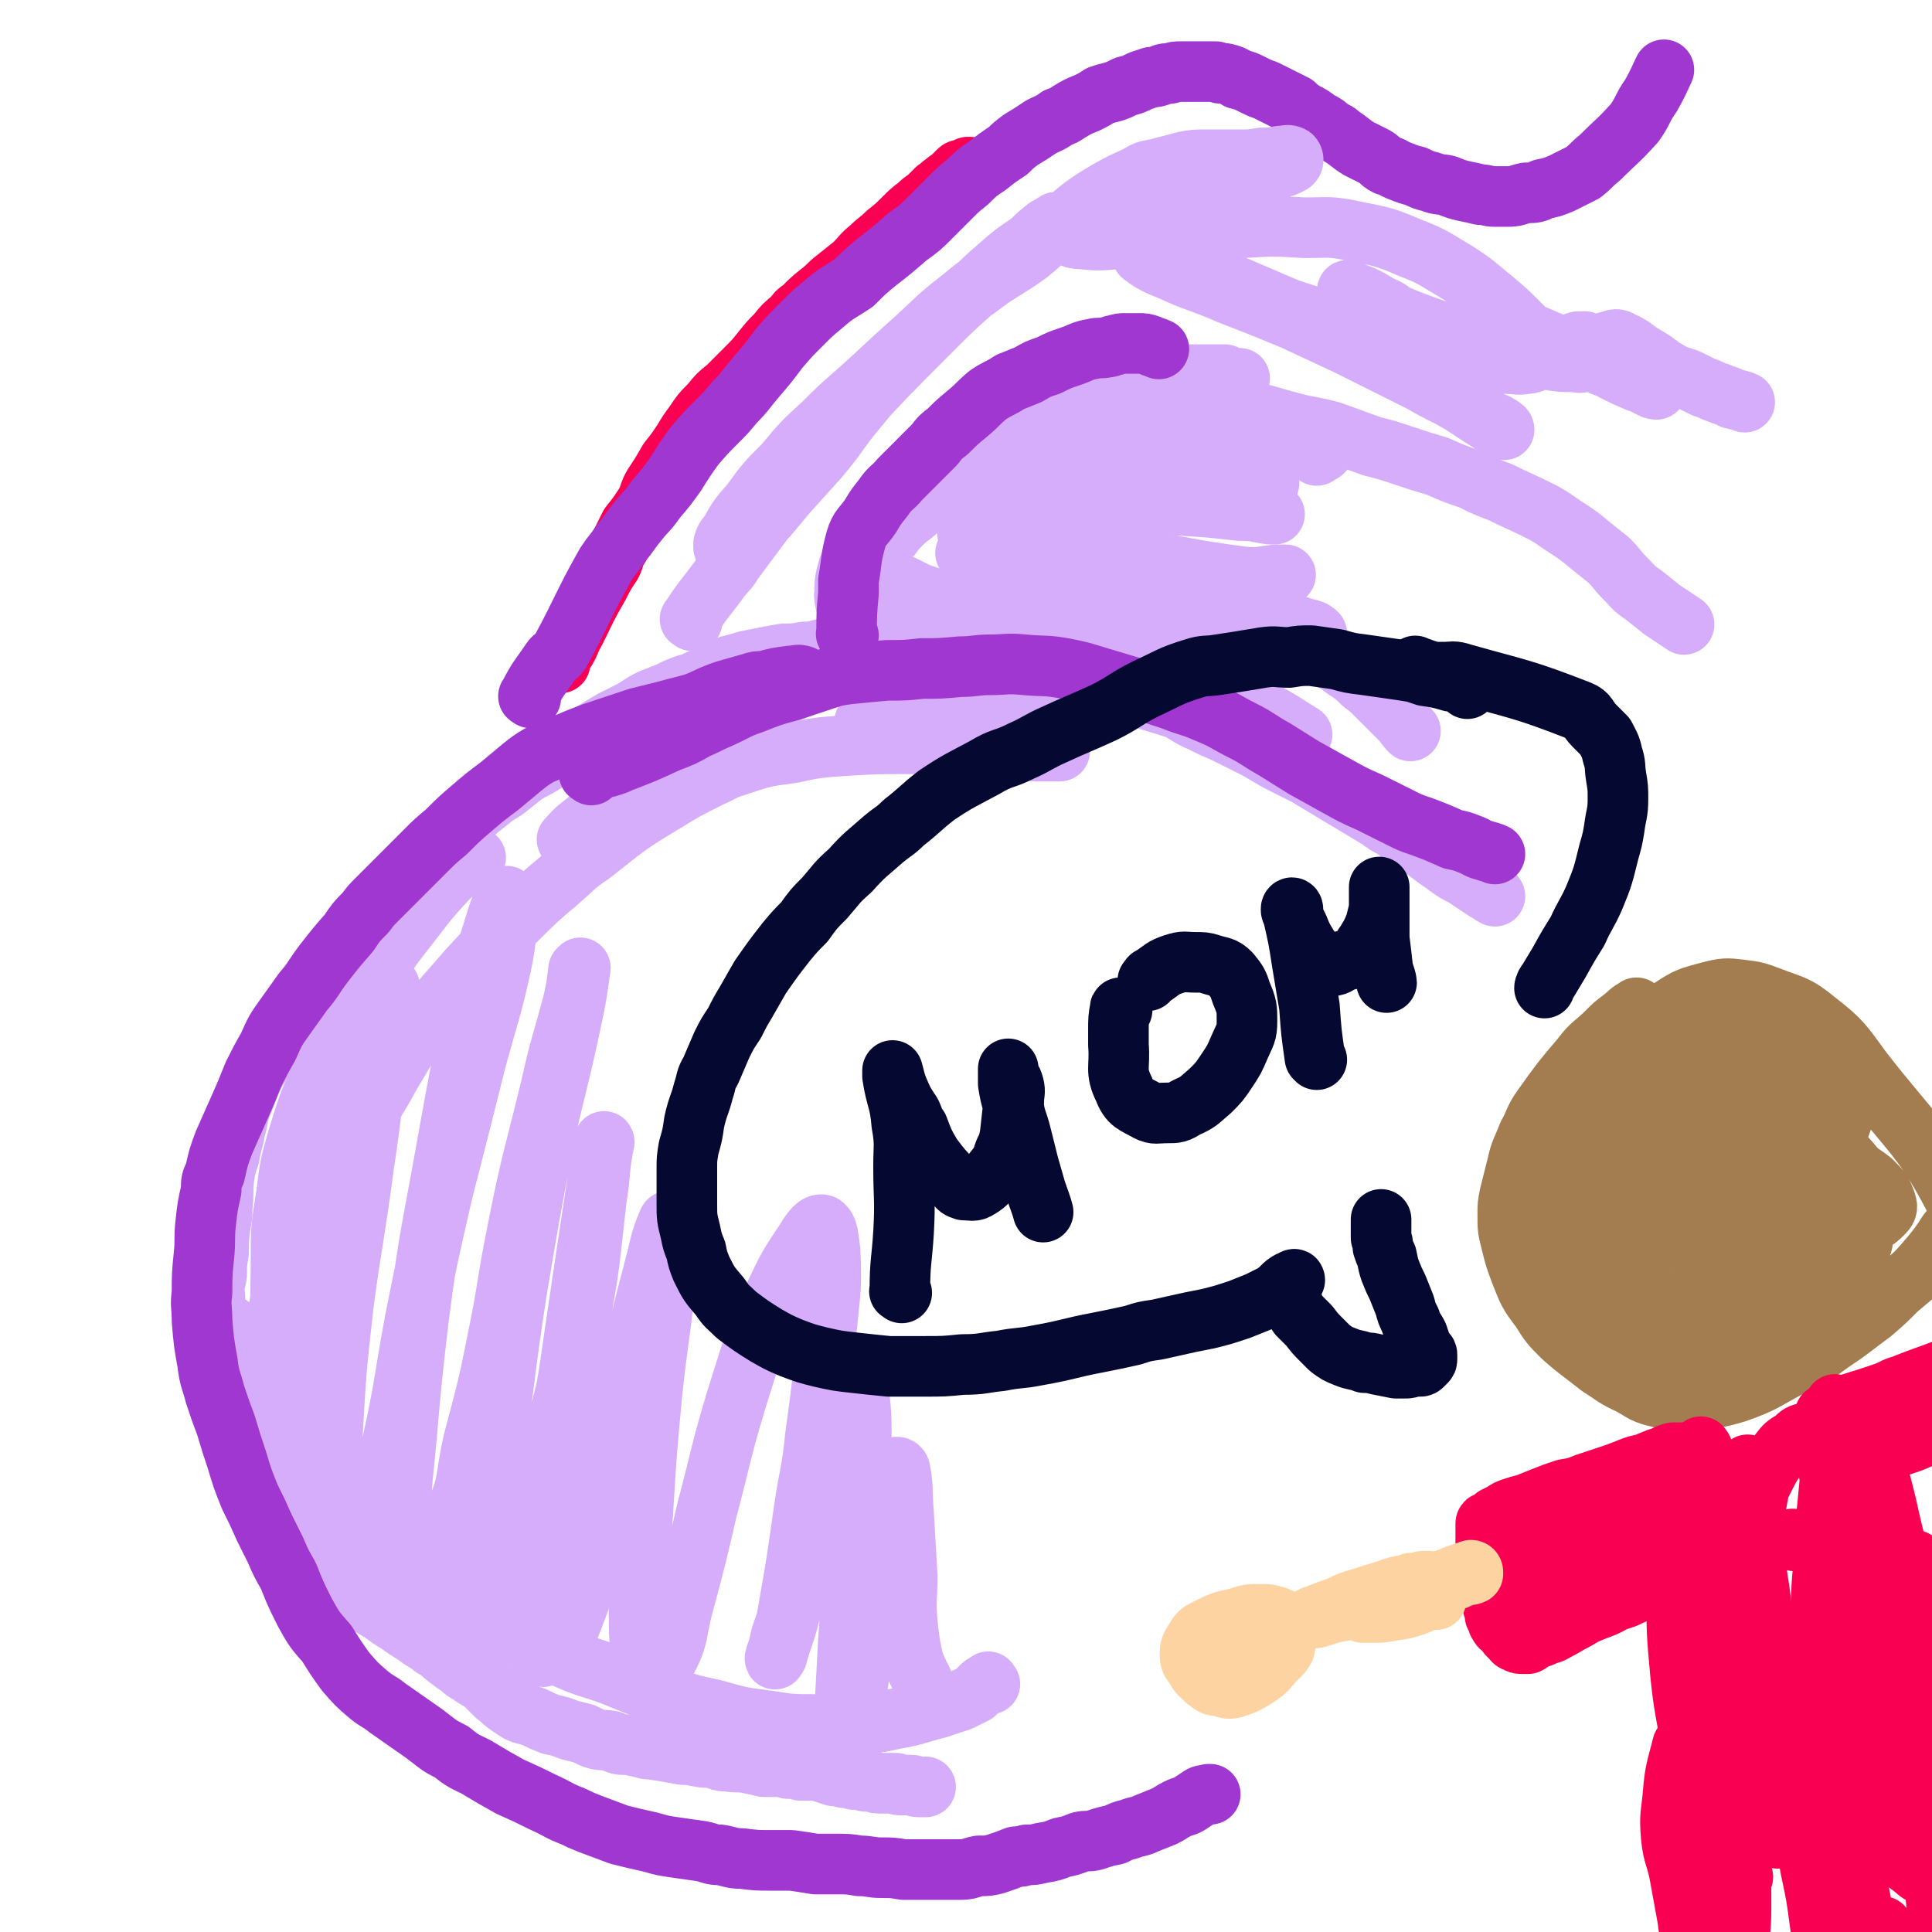
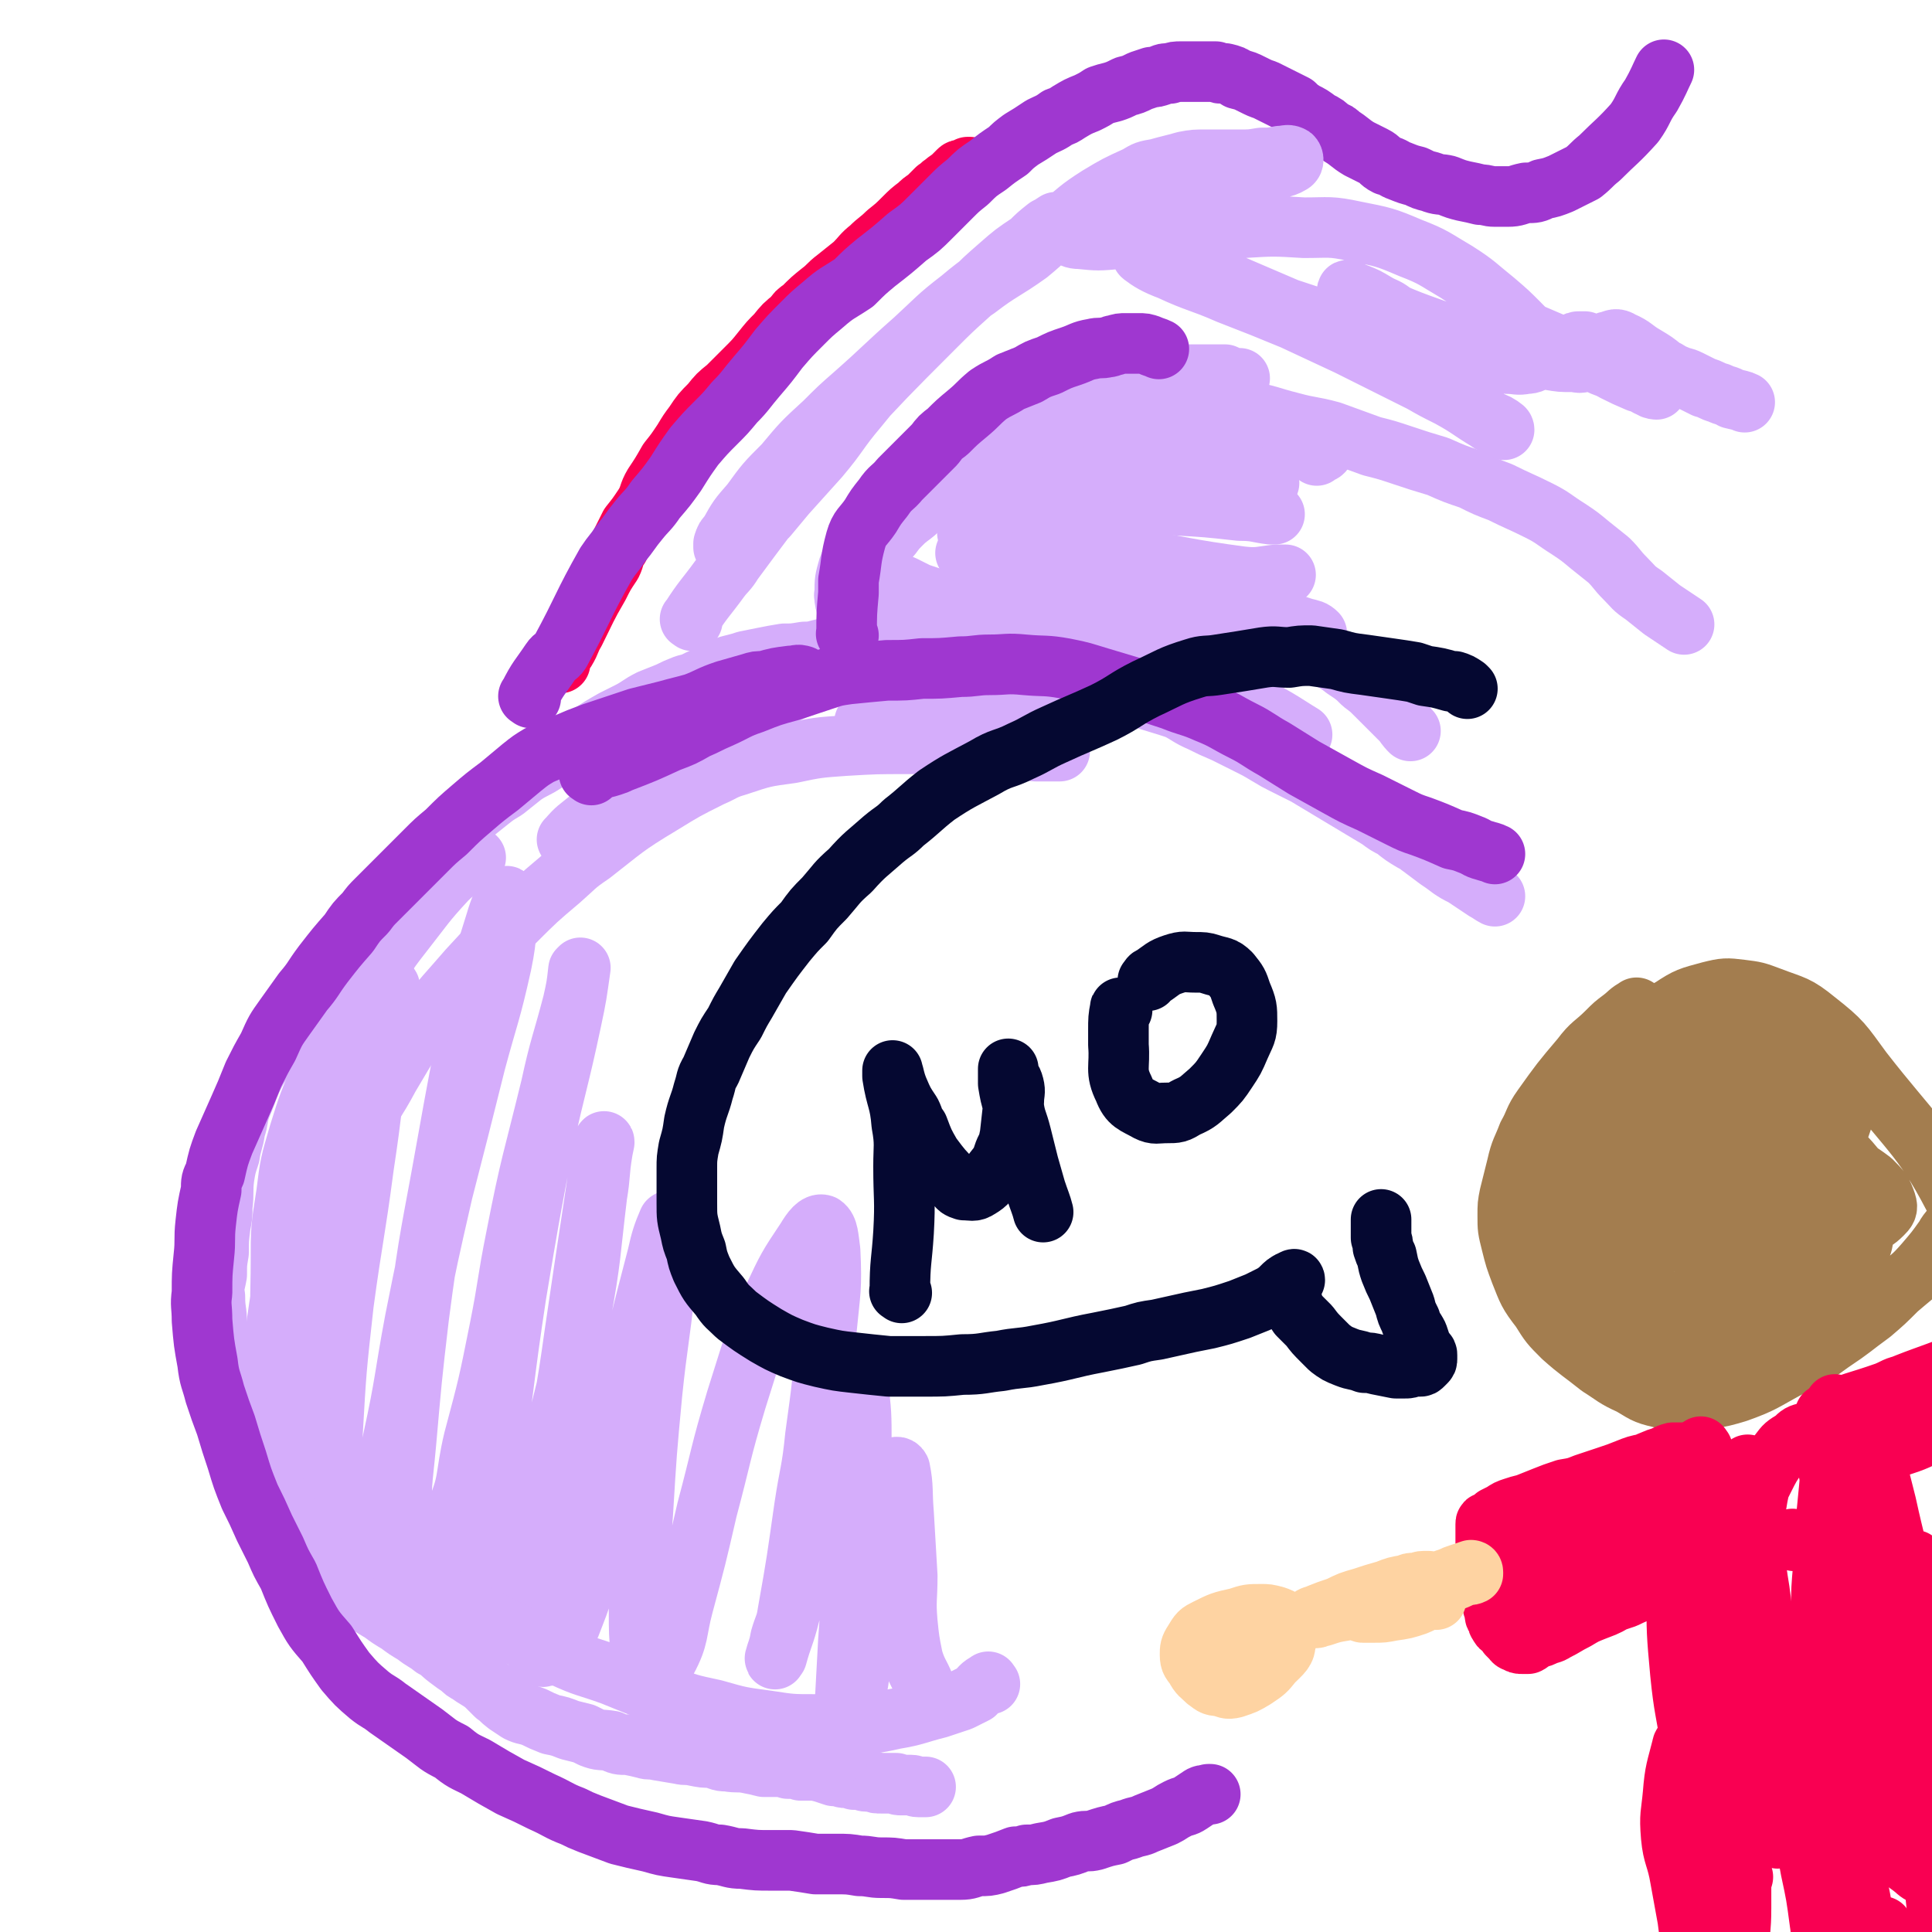
<svg xmlns="http://www.w3.org/2000/svg" viewBox="0 0 1052 1052" version="1.1">
  <g fill="none" stroke="#D5ADFB" stroke-width="33" stroke-linecap="round" stroke-linejoin="round">
    <path d="M123,759c-1,-1 -1,-1 -1,-1 -1,-5 -1,-5 -1,-10 -1,-6 -1,-6 -2,-12 0,-7 0,-8 -1,-15 0,-8 -1,-7 -1,-15 -1,-6 0,-6 1,-12 0,-6 0,-6 1,-12 0,-7 0,-7 1,-15 1,-5 1,-5 1,-10 1,-8 0,-8 1,-16 1,-6 1,-6 3,-12 1,-7 2,-7 3,-14 2,-6 1,-6 3,-12 3,-7 3,-8 6,-15 3,-6 3,-6 7,-12 2,-4 2,-4 5,-7 4,-7 4,-7 8,-13 3,-5 3,-5 6,-9 3,-5 2,-5 5,-9 3,-5 3,-5 7,-9 4,-6 4,-6 8,-11 5,-5 4,-5 9,-10 4,-5 4,-5 8,-10 5,-5 5,-5 9,-10 4,-5 4,-5 8,-9 4,-5 5,-5 9,-9 5,-5 5,-5 9,-9 5,-5 5,-5 10,-8 5,-5 5,-4 10,-8 5,-4 5,-4 10,-8 5,-4 5,-4 10,-7 5,-4 5,-4 10,-8 6,-4 6,-3 12,-7 6,-4 6,-4 12,-7 6,-4 6,-5 12,-8 6,-4 6,-4 13,-8 4,-2 4,-2 8,-4 6,-3 6,-4 12,-7 5,-2 5,-2 10,-4 4,-2 4,-2 9,-4 4,-1 4,-1 8,-3 5,-2 5,-3 11,-5 3,-2 3,-2 7,-3 4,-1 4,-1 7,-2 5,-1 5,-1 10,-2 5,-1 5,-1 11,-2 5,0 5,0 11,-1 6,0 6,-1 12,-2 3,0 3,0 7,0 7,0 7,-1 14,-1 7,0 7,0 14,0 6,0 6,0 12,0 7,0 7,0 14,0 6,0 6,0 13,1 6,0 6,1 13,2 6,1 6,0 13,2 9,1 9,1 17,3 7,2 7,2 13,4 7,2 7,2 14,4 7,3 7,3 14,6 7,3 7,3 14,6 9,3 10,3 19,6 6,3 6,4 13,7 6,3 6,3 13,6 6,3 6,3 12,6 6,3 6,3 11,6 5,3 5,3 9,5 6,3 6,3 12,6 5,3 5,3 10,6 5,3 5,3 10,6 5,3 5,3 10,6 5,3 5,3 10,6 4,3 4,3 8,5 5,4 5,4 10,7 4,2 3,2 6,4 4,3 4,3 8,6 3,2 3,2 7,5 3,2 3,2 7,4 3,2 3,2 6,4 3,2 3,2 6,4 2,1 3,2 5,3 " />
    <path d="M461,325c-1,-1 -2,-1 -1,-1 2,-5 2,-5 5,-9 2,-3 2,-3 5,-6 3,-4 3,-4 7,-8 3,-4 3,-4 7,-8 3,-3 2,-3 6,-7 3,-3 3,-3 7,-6 4,-3 3,-4 7,-7 3,-3 3,-3 7,-6 4,-4 4,-4 9,-8 5,-3 5,-3 10,-6 6,-3 6,-3 11,-6 5,-2 5,-2 9,-5 5,-3 5,-4 10,-7 5,-3 6,-2 11,-5 3,-2 3,-2 7,-4 2,-1 2,-1 5,-2 4,-1 4,-2 9,-3 5,-1 5,0 9,-1 4,-1 4,0 7,-1 3,-1 3,-1 6,-2 2,0 2,0 4,-1 0,0 1,0 1,0 2,0 2,-1 3,-1 2,0 2,0 3,0 1,0 1,0 2,0 " />
    <path d="M601,219c-1,-1 -2,-2 -1,-1 10,0 11,1 22,1 8,0 8,-1 16,0 11,1 11,1 23,3 9,1 9,0 18,2 12,2 12,3 24,6 11,3 11,2 22,5 11,4 11,4 22,8 8,2 8,2 17,5 9,3 9,3 19,6 9,4 9,4 18,7 8,4 8,4 16,7 10,5 11,5 21,10 8,4 8,5 16,10 6,4 6,4 12,9 5,4 5,4 10,8 5,5 4,5 9,10 5,5 4,5 10,9 5,4 5,4 10,8 6,4 9,6 12,8 " />
-     <path d="M126,723c-1,-1 -1,-2 -1,-1 -1,3 -1,4 0,8 0,6 1,6 3,12 1,5 0,5 1,10 1,4 2,4 2,8 1,3 1,4 2,7 0,2 1,2 1,4 1,6 0,7 2,13 0,4 1,4 1,8 1,4 1,4 2,8 1,4 1,4 3,8 1,3 1,2 3,6 0,2 0,2 1,4 0,2 0,2 1,3 1,3 1,3 2,5 1,2 1,2 2,4 1,3 1,3 2,5 0,2 0,2 1,4 1,1 1,1 1,3 1,2 1,2 2,4 0,1 0,1 1,2 0,1 0,1 0,2 0,1 0,1 0,1 0,2 0,2 0,3 0,0 0,0 1,0 0,0 0,0 1,1 0,0 0,0 0,1 0,0 0,0 0,0 " />
    <path d="M154,822c-1,-1 -2,-2 -1,-1 2,3 3,4 6,8 4,7 4,7 8,13 2,2 2,2 4,4 5,6 4,6 10,12 4,4 4,4 8,7 5,3 5,3 9,7 5,3 5,3 10,6 4,3 4,3 9,6 4,3 4,3 9,6 5,4 5,3 10,7 4,2 4,3 8,6 4,3 4,3 7,5 2,2 2,2 4,3 4,3 5,3 9,6 3,3 3,3 6,6 3,2 2,2 6,5 3,2 3,2 6,4 4,2 4,1 9,3 4,2 4,2 9,4 5,1 5,1 10,3 4,1 4,1 8,2 2,1 2,1 4,2 5,2 5,1 11,2 4,2 4,2 9,2 5,1 5,1 9,2 3,1 3,0 7,1 6,1 6,1 12,2 4,1 4,0 8,1 5,1 5,1 9,1 5,1 4,2 9,2 6,1 6,0 11,1 5,1 5,1 9,2 3,0 4,0 7,0 3,0 3,0 6,1 4,0 4,0 7,1 2,0 2,0 5,0 3,0 3,0 7,1 3,1 3,1 6,2 2,0 2,0 4,0 1,1 1,1 2,1 2,0 2,0 5,1 2,0 2,0 3,0 2,0 2,1 4,1 1,0 1,0 3,0 2,1 2,1 5,1 2,0 2,0 4,0 2,0 2,0 4,0 1,1 1,1 3,1 2,0 2,0 5,0 2,0 2,1 4,1 1,0 1,0 2,0 1,0 1,0 2,0 " />
    <path d="M173,658c-1,-1 -2,-1 -1,-1 2,-13 2,-13 6,-25 1,-6 1,-6 3,-12 1,-4 2,-4 4,-8 0,-2 0,-3 0,-3 -1,0 -1,1 -3,3 -2,3 -3,2 -4,5 -6,13 -6,13 -10,26 -5,16 -5,16 -9,33 -4,18 -4,18 -7,36 -2,14 -2,14 -4,28 -1,15 -1,15 0,30 1,14 1,15 3,29 1,8 1,8 4,16 1,5 1,6 3,10 1,1 3,1 4,0 6,-12 7,-13 10,-26 4,-24 2,-24 4,-49 2,-30 1,-30 3,-61 3,-30 3,-30 7,-61 2,-23 3,-23 7,-46 3,-14 2,-14 7,-29 2,-7 2,-8 6,-14 2,-2 5,-4 6,-2 1,1 -1,4 -1,8 -2,12 -2,12 -4,24 -5,33 -4,33 -9,66 -5,38 -6,38 -11,75 -4,36 -4,36 -6,71 -1,22 -1,22 0,44 1,8 1,10 5,17 1,2 3,2 5,1 7,-7 8,-8 12,-18 8,-19 7,-20 11,-41 7,-32 6,-33 12,-65 7,-35 7,-35 15,-70 9,-35 9,-35 18,-71 7,-26 8,-26 14,-53 2,-10 2,-11 3,-22 1,-7 2,-14 0,-15 -1,0 -4,7 -6,14 -7,22 -7,23 -12,46 -8,39 -8,39 -15,78 -8,45 -9,45 -15,91 -4,34 -4,35 -7,69 -2,22 -3,22 -2,44 0,7 1,8 5,13 1,2 3,3 5,1 10,-6 12,-7 18,-18 9,-19 6,-21 11,-42 8,-30 8,-30 14,-60 5,-25 4,-25 9,-50 8,-41 9,-41 19,-82 5,-23 6,-23 12,-46 2,-9 2,-9 3,-18 1,-1 1,-1 1,-1 -2,14 -2,15 -5,29 -7,33 -8,33 -15,65 -8,42 -8,42 -15,84 -7,46 -6,47 -13,93 -4,28 -4,28 -7,55 -1,10 -2,11 0,21 0,2 2,4 3,3 8,-8 9,-10 15,-22 9,-21 8,-22 14,-43 6,-19 7,-19 11,-38 7,-28 7,-28 12,-57 6,-33 5,-33 9,-66 2,-12 1,-12 3,-24 0,-2 1,-7 1,-5 -3,14 -3,18 -6,37 -5,33 -5,33 -10,67 -5,36 -6,36 -11,72 -4,31 -4,31 -8,62 -1,15 -1,15 -2,31 0,4 -2,6 0,9 1,2 4,3 6,1 8,-8 10,-9 14,-20 8,-20 6,-21 11,-42 6,-27 5,-27 11,-55 6,-27 6,-27 12,-53 6,-24 6,-24 12,-47 2,-9 3,-12 6,-19 1,-1 1,2 1,4 -1,16 -1,16 -3,32 -3,29 -4,29 -7,58 -3,32 -3,32 -5,65 -2,26 -2,26 -2,53 0,12 0,12 1,24 0,5 0,6 2,10 0,1 1,2 3,1 5,-2 7,-2 9,-8 7,-13 5,-15 9,-30 7,-26 7,-26 13,-52 8,-30 7,-30 16,-60 9,-28 8,-28 20,-55 8,-17 8,-17 18,-32 3,-5 6,-9 9,-8 3,2 3,7 4,14 1,21 0,22 -2,43 -2,29 -2,29 -6,58 -2,20 -3,19 -6,39 -4,28 -4,29 -9,57 -1,7 -2,7 -4,14 -1,6 -2,7 -3,11 0,1 0,0 1,-1 3,-11 4,-11 7,-23 4,-13 3,-13 7,-26 7,-29 7,-29 14,-58 4,-16 4,-16 8,-31 2,-7 2,-9 5,-13 1,-1 3,1 3,2 2,16 2,17 2,33 -1,26 -2,26 -4,52 -1,28 -1,28 -3,55 -1,18 -1,18 -2,37 -1,9 -1,9 -3,18 0,4 -1,5 -1,7 0,1 1,0 1,-1 4,-11 5,-11 7,-23 5,-19 3,-20 7,-39 2,-12 2,-12 4,-24 4,-26 2,-26 7,-52 1,-8 1,-9 5,-16 0,-1 2,-2 3,0 2,10 1,12 2,24 1,17 1,17 2,34 0,13 -1,13 0,25 1,10 1,10 3,20 2,7 4,9 6,14 " />
    <path d="M539,917c-1,-1 -1,-2 -1,-1 -4,2 -4,3 -7,6 -4,2 -4,2 -8,4 -6,2 -6,2 -12,4 -12,3 -12,4 -24,6 -9,2 -9,2 -19,3 -12,0 -12,0 -24,0 -13,0 -13,0 -26,-2 -15,-2 -15,-2 -29,-6 -14,-3 -14,-3 -27,-8 -15,-5 -14,-5 -29,-11 -14,-5 -14,-4 -27,-10 -12,-5 -12,-6 -23,-11 -8,-4 -8,-4 -16,-8 -12,-6 -12,-6 -23,-12 -10,-7 -10,-7 -19,-14 -10,-8 -10,-9 -17,-18 -11,-14 -11,-14 -20,-28 -9,-14 -9,-14 -16,-28 -7,-13 -7,-13 -12,-28 -4,-16 -4,-16 -6,-33 -2,-17 -1,-17 -1,-34 0,-19 0,-19 3,-38 2,-16 2,-16 7,-33 5,-16 5,-16 12,-32 4,-11 4,-11 10,-22 10,-20 10,-20 22,-38 6,-9 6,-9 13,-18 11,-14 11,-15 23,-28 7,-7 11,-8 16,-12 " />
    <path d="M170,715c-1,-1 -2,-1 -1,-1 3,-17 3,-17 7,-33 1,-5 1,-5 3,-9 4,-15 3,-15 7,-30 4,-13 4,-14 9,-26 8,-16 9,-15 17,-30 9,-15 9,-16 19,-29 11,-15 12,-15 24,-29 12,-13 12,-13 25,-26 12,-12 12,-12 25,-23 8,-7 8,-8 17,-14 18,-14 18,-15 38,-27 13,-8 13,-8 27,-15 7,-3 7,-4 14,-6 15,-5 15,-5 30,-7 14,-3 15,-3 29,-4 17,-1 17,-1 35,-1 20,0 20,0 40,2 15,0 15,1 29,2 7,0 11,0 13,0 " />
    <path d="M310,458c-1,-1 -2,-1 -1,-1 5,-6 6,-6 12,-11 6,-4 6,-4 11,-9 13,-8 13,-8 25,-17 11,-7 11,-7 21,-13 14,-9 14,-9 27,-17 15,-9 15,-9 31,-16 16,-8 16,-8 34,-13 16,-6 16,-5 34,-9 15,-2 16,-2 32,-4 17,-1 17,0 34,0 17,0 17,0 34,1 17,1 17,1 34,2 17,2 17,2 34,4 9,1 14,3 17,4 " />
    <path d="M553,339c-1,-1 -1,-1 -1,-1 -4,-2 -4,-1 -8,-2 -7,-1 -8,-1 -15,-3 -3,0 -3,0 -6,-2 -6,-1 -6,-1 -11,-4 -6,-2 -6,-2 -12,-4 -4,-2 -4,-2 -8,-4 -5,-2 -5,-3 -9,-6 -3,-1 -3,-1 -5,-4 -2,-4 -3,-4 -4,-9 -1,-3 -1,-3 0,-6 1,-6 1,-6 3,-11 4,-7 4,-6 9,-12 5,-7 5,-7 10,-13 6,-6 6,-6 12,-12 6,-5 7,-5 14,-10 7,-5 6,-5 14,-9 8,-5 8,-4 17,-7 9,-4 9,-3 18,-6 9,-3 9,-3 19,-5 9,-3 9,-2 18,-4 9,-1 9,-1 18,-1 8,0 8,0 16,0 5,0 5,0 10,0 4,0 4,0 8,0 4,0 4,0 7,0 2,1 2,1 4,2 1,0 1,0 3,0 0,0 1,0 1,0 -2,0 -2,0 -4,1 -4,0 -3,1 -7,2 -5,1 -5,1 -10,2 -5,1 -5,0 -9,2 -8,1 -8,2 -15,4 -9,2 -9,2 -18,4 -9,3 -8,3 -17,6 -11,3 -11,3 -22,6 -12,5 -12,5 -23,11 -10,4 -11,4 -20,9 -12,6 -12,7 -23,14 -9,6 -9,6 -19,13 -7,5 -7,5 -13,11 -6,6 -5,6 -10,13 -2,3 -2,2 -3,5 -2,7 -2,7 -2,14 0,5 0,5 2,9 3,5 4,6 9,9 7,4 7,3 15,5 12,3 12,3 23,4 14,0 14,0 28,-1 13,-1 13,-1 27,-4 13,-2 13,-2 27,-4 12,-2 12,-2 24,-3 10,0 10,0 20,0 7,0 7,-1 13,0 19,2 19,1 37,4 11,2 12,3 22,7 7,3 7,4 13,8 6,3 7,3 12,7 6,4 6,4 10,8 4,3 4,3 7,6 4,4 4,4 8,8 4,4 4,4 7,7 2,3 3,4 4,5 " />
    <path d="M486,333c-1,-1 -2,-1 -1,-1 17,-1 18,0 37,0 20,-1 20,-1 40,-2 16,0 16,0 33,1 21,0 21,0 41,2 17,2 17,2 34,4 12,2 12,2 24,5 7,1 7,2 14,4 4,0 4,0 8,0 1,0 1,0 1,-1 -2,-2 -3,-2 -7,-3 -6,-2 -6,-2 -12,-3 " />
    <path d="M527,302c-1,-1 -2,-1 -1,-1 15,-1 16,-1 32,-1 14,0 14,0 27,1 16,1 16,1 31,3 30,5 30,6 60,10 9,1 10,0 19,-1 3,0 3,0 5,0 " />
    <path d="M528,291c-1,-1 -2,-1 -1,-1 11,-4 12,-4 24,-7 11,-2 11,-2 22,-4 9,-2 9,-2 18,-3 11,-1 11,-1 23,-1 12,0 12,-1 25,0 18,1 18,1 36,3 9,0 9,1 17,2 1,0 1,0 2,0 " />
    <path d="M546,274c-1,-1 -2,-1 -1,-1 8,-3 9,-3 18,-5 8,-2 8,-3 16,-5 16,-4 16,-4 31,-8 17,-4 18,-3 35,-7 12,-2 12,-2 24,-4 14,-3 14,-4 28,-5 8,-1 8,0 15,1 5,1 5,1 9,3 1,0 1,1 0,2 -1,2 -2,1 -4,3 " />
    <path d="M624,242c-1,-1 -2,-2 -1,-1 11,2 12,3 25,7 15,4 15,5 30,10 7,2 11,4 13,5 " />
    <path d="M472,394c-1,-1 -2,-1 -1,-1 10,-4 11,-3 23,-6 12,-3 12,-3 24,-5 18,-3 18,-4 36,-6 22,-4 22,-5 44,-6 19,-1 19,-2 38,1 20,3 21,4 40,11 17,7 23,12 33,18 " />
  </g>
  <g fill="none" stroke="#9F37D0" stroke-width="33" stroke-linecap="round" stroke-linejoin="round">
    <path d="M322,422c-1,-1 -2,-1 -1,-1 5,-3 6,-2 12,-4 3,-1 3,-1 5,-2 13,-5 13,-5 26,-11 8,-3 8,-3 15,-7 7,-3 6,-3 13,-6 9,-4 9,-5 18,-8 10,-4 10,-4 21,-7 9,-3 9,-3 18,-6 6,-2 6,-2 13,-3 10,-1 10,-1 21,-2 10,0 10,0 19,-1 10,0 10,0 21,-1 8,0 8,-1 16,-1 9,0 9,-1 19,0 11,1 11,0 22,2 10,2 9,2 19,5 10,3 10,3 20,6 10,3 10,3 19,6 10,4 10,3 19,7 10,4 10,5 20,10 8,4 8,5 17,10 8,5 8,5 16,10 9,5 9,5 18,10 9,5 9,5 18,9 8,4 8,4 16,8 6,3 6,3 12,5 8,3 8,3 17,7 5,1 5,1 10,3 3,1 3,2 7,3 3,1 4,1 6,2 " />
    <path d="M462,346c-1,-1 -2,-1 -1,-1 0,-11 0,-11 1,-22 0,-3 0,-3 0,-7 2,-11 1,-11 4,-22 2,-7 4,-7 8,-13 3,-5 3,-5 7,-10 4,-6 5,-5 9,-10 6,-6 6,-6 11,-11 4,-4 4,-4 8,-8 3,-4 3,-4 7,-7 5,-5 5,-5 11,-10 6,-5 5,-5 11,-10 6,-4 6,-3 12,-7 5,-2 5,-2 10,-4 5,-3 5,-3 11,-5 6,-3 6,-3 12,-5 6,-2 6,-3 12,-4 4,-1 4,0 8,-1 2,0 2,-1 4,-1 3,-1 3,-1 6,-1 2,0 2,0 3,0 2,0 2,0 4,0 3,0 3,0 6,1 2,1 3,1 5,2 " />
    <path d="M438,369c-1,-1 -1,-1 -1,-1 -3,-1 -3,0 -6,0 -8,1 -8,1 -15,3 -4,0 -4,0 -7,1 -7,2 -7,2 -14,4 -9,3 -9,4 -17,7 -7,2 -8,2 -15,4 -8,2 -8,2 -16,4 -6,2 -6,2 -12,4 -6,2 -6,2 -12,4 -8,3 -8,3 -15,6 -7,3 -7,3 -14,6 -5,3 -5,3 -10,7 -6,5 -6,5 -12,10 -8,6 -8,6 -15,12 -7,6 -7,6 -14,13 -6,5 -6,5 -11,10 -7,7 -7,7 -13,13 -7,7 -7,7 -14,14 -3,3 -3,3 -6,7 -5,5 -5,5 -9,11 -7,8 -7,8 -14,17 -6,8 -5,8 -11,15 -5,7 -5,7 -10,14 -5,7 -5,7 -9,16 -4,7 -4,7 -8,15 -4,10 -4,10 -8,19 -4,9 -4,9 -8,18 -3,8 -3,8 -5,17 -2,4 -2,4 -2,9 -2,9 -2,9 -3,18 -1,9 0,9 -1,18 -1,10 -1,10 -1,20 -1,7 0,7 0,15 1,12 1,12 3,23 1,9 2,9 4,17 3,9 3,9 6,17 3,10 3,10 6,19 3,10 3,10 7,20 4,8 4,8 8,17 3,6 3,6 6,12 3,7 3,7 7,14 4,10 4,10 9,20 5,9 5,9 12,17 5,8 5,8 10,15 6,7 6,7 13,13 5,4 5,3 10,7 10,7 10,7 20,14 8,6 7,6 15,10 6,5 7,5 13,8 10,6 10,6 19,11 9,4 9,4 17,8 9,4 9,5 17,8 4,2 4,2 9,4 8,3 8,3 16,6 8,2 8,2 17,4 7,2 7,2 14,3 7,1 7,1 14,2 5,1 5,2 10,2 6,1 6,2 12,2 8,1 8,1 16,1 5,0 6,0 11,0 7,1 7,1 13,2 6,0 6,0 11,0 7,0 7,0 13,1 6,0 6,1 12,1 6,0 6,0 12,1 4,0 4,0 9,0 5,0 5,0 11,0 5,0 5,0 11,0 5,0 5,-1 10,-2 5,0 5,0 9,-1 6,-2 6,-2 11,-4 3,0 3,0 6,-1 4,0 4,0 8,-1 6,-1 6,-1 11,-3 5,-1 5,-1 10,-3 4,-1 4,0 8,-1 6,-2 6,-2 11,-3 4,-2 4,-2 8,-3 5,-2 5,-1 9,-3 5,-2 5,-2 10,-4 4,-2 3,-2 7,-4 4,-2 4,-1 7,-3 3,-2 3,-2 6,-4 2,-1 2,0 4,-1 0,0 0,0 1,0 " />
  </g>
  <g fill="none" stroke="#A37D4F" stroke-width="33" stroke-linecap="round" stroke-linejoin="round">
-     <path d="M938,637c-1,-1 -1,-1 -1,-1 " />
    <path d="M892,550c-1,-1 -1,-2 -1,-1 -4,2 -4,3 -8,6 -4,3 -4,3 -8,7 -7,7 -8,6 -14,14 -11,13 -11,13 -21,27 -5,7 -4,8 -8,15 -3,8 -4,8 -6,17 -2,8 -2,8 -4,16 -1,5 -1,5 -1,11 0,7 0,7 2,15 2,8 2,8 5,16 4,10 4,11 11,20 5,8 5,8 12,15 9,8 10,8 20,16 8,5 8,6 17,10 7,4 7,5 16,7 7,2 8,2 16,1 13,-1 13,0 26,-4 14,-5 14,-6 27,-13 13,-6 13,-6 24,-14 12,-8 11,-8 22,-16 7,-6 7,-6 14,-13 8,-7 8,-6 15,-14 6,-7 6,-7 11,-14 4,-8 12,-9 8,-16 -19,-38 -25,-39 -53,-75 -11,-15 -11,-16 -25,-27 -11,-9 -12,-8 -25,-13 -8,-3 -8,-3 -16,-4 -8,-1 -9,-1 -17,1 -11,3 -12,3 -21,9 -13,7 -13,7 -23,17 -10,10 -9,12 -17,23 -6,8 -7,8 -12,17 -9,17 -9,17 -16,36 -4,11 -4,11 -6,24 -2,10 -2,11 0,21 1,10 2,10 6,19 3,6 3,7 7,11 8,7 9,9 19,12 9,3 11,2 21,0 13,-4 13,-5 25,-12 14,-9 14,-10 26,-21 10,-9 11,-8 19,-18 17,-19 17,-19 31,-40 8,-13 8,-13 13,-28 3,-9 3,-10 2,-20 -1,-8 -1,-8 -6,-15 -4,-7 -4,-9 -12,-13 -9,-5 -10,-6 -20,-7 -15,0 -15,0 -30,4 -10,2 -11,2 -20,8 -12,10 -12,12 -21,25 -5,8 -5,9 -7,19 -2,13 -2,13 -3,27 0,14 -1,14 1,29 1,12 2,12 5,23 2,6 2,7 6,12 4,7 4,7 10,12 5,5 5,6 12,7 8,2 9,3 18,0 10,-2 11,-3 20,-9 9,-7 9,-8 15,-18 6,-9 6,-10 8,-21 2,-14 5,-15 1,-28 -6,-17 -9,-17 -21,-31 -11,-11 -12,-11 -25,-19 -10,-7 -11,-9 -23,-11 -12,-2 -15,-3 -25,3 -13,7 -14,9 -21,23 -8,14 -8,15 -10,32 -1,18 0,19 4,37 3,15 3,15 10,28 5,9 6,9 14,16 5,4 6,6 12,7 9,1 10,1 19,-3 16,-9 17,-10 31,-22 9,-8 9,-8 15,-19 15,-24 15,-25 26,-51 5,-11 5,-12 6,-24 1,-12 2,-14 -2,-24 -2,-5 -6,-6 -10,-4 -13,5 -13,8 -24,18 -15,13 -15,14 -28,30 -8,9 -8,9 -14,19 -9,13 -10,13 -16,27 -5,11 -5,12 -7,25 -1,6 -1,7 2,13 3,7 3,8 9,13 5,5 6,5 14,7 9,1 10,1 18,-2 14,-6 15,-6 26,-17 8,-7 8,-9 12,-19 5,-14 5,-14 7,-29 1,-8 0,-8 -1,-16 -2,-8 -1,-9 -6,-17 -3,-4 -4,-6 -9,-7 -5,-1 -7,-1 -12,2 -8,5 -8,7 -13,15 -5,9 -6,9 -8,19 -4,12 -4,13 -4,25 0,11 0,11 3,21 2,6 2,6 7,11 6,6 6,7 14,10 8,3 9,3 17,2 10,-1 11,-1 19,-6 10,-6 12,-6 18,-15 5,-7 4,-9 5,-17 1,-8 1,-9 -2,-15 -2,-5 -3,-7 -9,-8 -10,-3 -12,-3 -23,-1 -11,2 -12,2 -22,8 -11,6 -11,7 -20,16 -5,4 -6,5 -9,11 -4,7 -4,7 -5,15 -1,4 0,5 2,8 2,4 2,4 6,6 4,3 5,2 10,3 6,1 7,1 13,-1 8,-1 8,-1 15,-5 7,-3 7,-3 13,-7 6,-5 6,-5 11,-10 5,-6 5,-7 9,-13 5,-6 5,-6 8,-13 3,-6 4,-6 6,-12 1,-5 1,-5 1,-10 0,-6 0,-6 -2,-11 -3,-6 -2,-6 -6,-12 -5,-6 -5,-6 -11,-11 -8,-7 -9,-6 -18,-12 -6,-4 -6,-4 -13,-6 -8,-4 -8,-4 -17,-6 -4,-2 -4,-2 -9,-2 -3,-1 -3,-1 -7,-1 -2,0 -3,-1 -4,0 -1,1 -1,3 0,5 4,10 3,11 10,19 10,12 11,11 23,21 7,6 7,7 16,10 12,5 12,5 25,7 6,1 7,1 13,-1 5,-2 6,-2 10,-6 2,-2 3,-3 2,-6 -2,-6 -3,-7 -8,-12 -8,-6 -9,-6 -18,-11 -6,-4 -6,-4 -12,-7 -10,-5 -10,-4 -21,-9 -6,-3 -7,-3 -13,-7 -1,-1 -2,-2 -2,-3 0,0 1,-1 2,-1 3,0 3,-1 5,0 8,2 9,2 16,5 6,2 6,3 11,6 7,5 7,5 13,10 5,4 5,4 10,10 3,4 3,5 5,10 2,4 2,4 1,8 0,2 -1,2 -3,4 -4,2 -4,3 -8,4 -5,1 -5,1 -11,-1 -6,-1 -7,-2 -13,-5 -6,-3 -6,-3 -12,-8 -5,-5 -5,-5 -8,-10 -4,-6 -4,-6 -5,-12 -1,-4 -1,-4 0,-8 1,-3 1,-5 4,-6 3,-2 4,-1 8,0 7,2 7,2 13,6 6,3 6,3 10,8 4,5 4,5 6,10 2,5 3,5 3,9 0,4 -1,5 -3,7 -2,4 -3,4 -7,6 -4,1 -4,1 -9,1 -6,0 -6,1 -12,-1 -5,-2 -6,-3 -10,-6 -5,-4 -5,-4 -9,-9 -3,-5 -3,-5 -4,-10 0,-4 0,-4 1,-8 0,-4 0,-5 3,-8 2,-4 3,-4 6,-6 3,-2 4,-2 7,-2 3,0 4,-1 6,1 2,1 3,2 2,4 -2,4 -3,5 -8,8 -7,3 -7,3 -14,5 -5,2 -5,2 -11,2 -8,1 -8,1 -16,0 -4,-1 -4,-1 -8,-4 -3,-1 -3,-2 -5,-4 -1,-1 -1,-1 -2,-3 -2,-4 -2,-4 -3,-9 -1,-2 -1,-2 0,-5 1,-6 1,-7 4,-13 3,-6 3,-6 7,-11 5,-5 5,-5 10,-8 5,-4 5,-4 11,-6 4,-2 5,-1 9,-1 4,0 5,0 7,2 2,2 2,4 2,7 -1,6 -1,6 -5,12 -4,7 -4,8 -10,14 -6,6 -6,6 -14,11 -5,5 -5,5 -12,9 -5,3 -5,3 -10,5 -4,1 -4,1 -8,1 -1,0 -1,0 -2,0 -2,-1 -2,-2 -2,-3 1,-3 1,-4 3,-7 3,-3 4,-3 8,-5 5,-3 5,-3 11,-5 6,-1 6,0 12,0 5,0 5,0 10,1 3,0 4,0 7,1 5,2 6,4 9,5 " />
  </g>
  <g fill="none" stroke="#F90052" stroke-width="33" stroke-linecap="round" stroke-linejoin="round">
    <path d="M977,839c-1,-1 -1,-1 -1,-1 " />
    <path d="M927,789c-1,-1 -1,-2 -1,-1 -1,10 0,11 0,23 1,3 1,3 1,6 1,7 1,7 3,14 1,6 1,5 2,11 1,5 1,5 2,10 0,5 1,5 1,11 0,4 0,4 0,9 0,3 1,5 2,7 " />
    <path d="M949,803c-1,-1 -1,-2 -1,-1 -2,5 -2,6 -3,13 0,4 0,4 0,8 -1,25 -1,25 0,50 1,19 2,19 3,37 1,20 0,20 0,39 0,17 0,17 0,34 0,18 0,18 0,35 0,11 0,11 0,21 0,12 -1,12 -1,24 0,9 0,9 1,19 1,4 2,7 2,9 " />
    <path d="M953,799c-1,-1 -2,-2 -1,-1 0,15 0,16 2,33 2,17 1,17 4,35 3,22 2,23 6,45 6,32 7,32 13,63 5,22 5,22 9,44 3,14 3,14 5,29 1,6 0,6 1,12 0,3 1,4 2,7 0,0 0,0 0,0 " />
    <path d="M1000,766c-1,-1 -1,-2 -1,-1 -2,15 -1,16 -2,32 -1,19 -2,19 -3,38 -1,25 -3,25 -2,50 1,37 2,37 6,74 3,23 4,23 8,47 4,17 5,16 8,34 2,7 1,7 2,15 0,1 1,2 2,2 3,-2 3,-3 6,-6 0,-1 0,-1 1,-2 " />
    <path d="M997,802c-1,-1 -2,-2 -1,-1 5,21 7,22 13,44 5,21 4,22 9,43 14,56 15,55 29,111 5,18 5,18 9,35 4,16 5,17 8,32 0,0 -1,0 -2,-1 -2,-6 -2,-6 -4,-13 -3,-10 -3,-10 -4,-20 -3,-24 -3,-24 -5,-48 -1,-2 -1,-2 -1,-4 " />
    <path d="M1044,851c-1,-1 -2,-2 -1,-1 1,20 2,21 5,42 4,29 4,29 8,58 4,24 5,24 7,49 2,19 1,19 2,38 0,9 0,9 0,18 0,4 0,6 0,9 0,0 0,-1 0,-3 -1,-8 0,-8 -1,-17 -2,-16 -3,-16 -6,-32 -2,-15 -3,-15 -5,-30 -4,-30 -2,-31 -6,-61 -4,-28 -4,-28 -10,-56 -4,-23 -5,-23 -10,-46 -3,-12 -3,-12 -6,-23 -1,-3 -1,-3 -2,-6 0,-2 0,-3 -2,-4 0,0 -1,0 -2,1 -2,10 -3,11 -4,22 0,23 0,23 2,47 2,28 2,28 7,56 5,26 6,25 13,50 5,18 6,18 12,36 3,9 3,10 5,19 0,2 0,4 -1,4 -2,0 -4,-1 -6,-3 -6,-5 -7,-4 -12,-11 -8,-14 -9,-14 -13,-30 -4,-18 -3,-19 -4,-38 -1,-17 0,-17 -1,-33 -1,-19 -1,-19 -3,-37 -1,-10 -2,-9 -4,-19 -2,-8 -2,-8 -4,-16 -2,-7 -2,-7 -2,-14 -1,-8 0,-8 0,-16 0,-4 0,-4 0,-8 0,-4 0,-4 0,-8 0,-3 0,-3 -2,-5 -1,-2 -2,-2 -4,-4 -2,0 -2,0 -4,0 -3,0 -3,0 -6,1 -4,1 -4,1 -7,4 -5,3 -5,3 -8,7 -5,7 -5,7 -9,15 -2,4 -2,4 -3,9 -2,12 -2,12 -4,25 -1,11 -1,11 0,22 1,14 1,14 3,29 2,12 3,12 5,25 3,14 3,14 5,28 1,12 1,12 3,25 0,9 1,9 1,18 0,4 0,4 0,9 0,2 0,2 0,3 0,1 -1,2 -2,2 -1,-1 -2,-2 -3,-5 -6,-15 -7,-15 -10,-31 -5,-24 -4,-25 -7,-50 -4,-26 -4,-26 -8,-53 -3,-15 -2,-15 -6,-29 -3,-15 -4,-15 -8,-29 -1,-4 -1,-4 -3,-7 -1,-1 -1,-3 -1,-2 -1,1 -1,2 -1,5 -2,14 -3,14 -4,28 -2,20 -3,20 -4,39 0,22 0,22 2,44 2,20 3,20 6,40 2,16 3,16 5,33 2,13 2,13 4,26 2,9 3,9 5,18 2,7 1,8 3,15 0,5 0,5 1,10 1,5 1,5 2,10 1,2 1,2 2,5 1,1 1,1 2,3 0,1 0,2 0,3 0,0 1,0 1,0 0,1 0,1 0,2 0,0 0,0 0,1 " />
    <path d="M906,862c-1,-1 -1,-2 -1,-1 -2,0 -2,1 -4,2 -8,4 -8,3 -16,7 -3,1 -3,1 -6,2 -5,3 -6,3 -11,5 -5,2 -5,2 -10,5 -6,3 -5,3 -11,6 -3,2 -3,1 -7,3 -2,1 -2,0 -5,2 -1,0 -1,1 -3,2 -1,0 -1,0 -3,0 -2,0 -2,0 -3,-1 -2,0 -2,-1 -3,-2 -1,-1 -1,-1 -2,-2 -1,-2 -1,-1 -2,-3 -2,-1 -2,-1 -3,-3 -1,-1 0,-1 -1,-3 -1,-1 -1,-1 -1,-2 0,-2 0,-2 -1,-4 0,-2 0,-2 0,-4 -1,-2 -1,-2 -2,-4 0,-3 0,-3 0,-5 0,-1 0,-1 0,-3 0,-1 -1,0 -1,-1 -1,-4 -1,-4 -1,-7 0,-3 0,-3 0,-5 0,-2 0,-2 0,-4 0,-2 0,-2 0,-4 0,-1 0,-1 0,-3 0,-1 0,-1 0,-2 0,-1 0,-1 0,-1 0,-1 0,-1 0,-1 0,-1 0,-1 0,-1 0,-1 0,-1 1,-1 1,-1 1,0 2,-1 1,-1 1,-1 2,-2 2,-1 2,-1 4,-2 3,-2 3,-2 6,-3 3,-1 3,-1 7,-2 5,-2 5,-2 10,-4 5,-2 5,-2 11,-4 6,-1 6,-1 11,-3 6,-2 6,-2 12,-4 6,-2 6,-2 11,-4 5,-2 5,-2 10,-3 4,-1 4,-2 8,-3 2,0 2,0 5,-1 2,0 2,0 4,-1 2,0 1,-1 3,-1 1,0 1,0 3,0 0,0 1,0 1,0 -1,0 -2,0 -4,0 -1,0 -1,0 -3,0 -1,0 -1,0 -2,0 -4,1 -4,2 -8,3 -5,2 -5,2 -9,4 -8,4 -8,4 -15,9 -8,4 -8,4 -15,9 -6,4 -6,5 -12,10 -4,4 -5,4 -9,8 -4,4 -4,4 -8,8 -2,2 -2,2 -4,5 -1,1 -1,1 -1,2 0,1 0,2 1,2 3,1 4,0 8,-1 17,-5 17,-5 33,-11 12,-4 12,-4 24,-9 10,-4 10,-5 21,-9 7,-3 7,-2 14,-5 3,-1 3,-2 6,-3 0,0 -1,0 -1,0 -5,1 -5,1 -11,3 -15,5 -15,5 -30,11 -13,6 -13,6 -26,13 -13,6 -13,7 -26,13 -9,5 -9,4 -18,9 -3,1 -3,1 -6,3 0,0 0,1 1,1 1,1 1,1 3,1 5,-1 5,-1 10,-3 11,-2 11,-2 21,-5 12,-4 12,-4 24,-8 9,-3 9,-3 18,-7 7,-2 7,-2 14,-5 3,-1 3,-1 6,-2 0,0 -1,0 -1,0 -3,2 -3,3 -7,5 -7,4 -7,4 -14,8 -9,5 -10,4 -19,9 -8,4 -8,4 -15,9 -6,3 -6,2 -11,6 -2,2 -2,2 -3,5 0,0 -1,1 0,2 1,0 1,-1 3,-1 5,-1 5,-1 9,-3 6,-2 6,-2 12,-5 6,-3 6,-3 12,-6 5,-3 5,-2 10,-5 6,-4 5,-4 11,-9 2,-1 2,-2 4,-4 0,0 0,-1 -1,-1 -2,0 -2,0 -4,1 -3,0 -3,0 -6,1 -1,0 -2,0 -2,1 " />
    <path d="M995,771c-1,-1 -2,-1 -1,-1 15,-7 16,-6 33,-12 5,-2 5,-3 11,-4 9,-4 10,-3 19,-7 4,-1 4,-2 7,-4 1,0 3,-1 2,0 -18,7 -20,7 -39,15 -7,3 -7,3 -14,7 -3,1 -4,2 -5,3 0,0 1,0 2,0 5,-1 5,-1 9,-2 10,-3 10,-3 19,-6 9,-4 10,-5 17,-7 1,0 1,1 0,2 -1,1 -3,1 -3,1 1,0 3,-1 5,-1 1,0 3,-1 3,0 -1,1 -3,2 -5,4 -6,5 -6,5 -13,11 -9,6 -9,6 -18,12 -6,4 -6,4 -13,8 -2,2 -3,2 -5,4 0,0 1,0 2,0 10,-2 11,-1 21,-5 13,-4 13,-4 25,-10 6,-3 7,-3 11,-7 1,-1 0,-2 0,-4 0,0 0,0 0,0 0,0 0,-1 0,-1 0,0 0,1 0,2 0,0 0,0 0,0 " />
    <path d="M921,953c-1,-1 -1,-1 -1,-1 -1,-2 -1,-3 -2,-3 -1,0 -2,1 -2,2 -3,12 -4,13 -5,26 -1,11 -2,11 -1,23 1,11 3,11 5,23 2,11 2,11 4,22 1,8 1,8 3,17 1,8 1,8 3,16 3,9 2,10 7,18 3,6 3,7 8,11 2,2 3,3 6,3 3,0 4,0 6,-2 4,-7 4,-11 6,-16 " />
    <path d="M949,1022c-1,-1 -1,-1 -1,-1 " />
  </g>
  <g fill="none" stroke="#FED3A2" stroke-width="33" stroke-linecap="round" stroke-linejoin="round">
    <path d="M782,871c-1,-1 -1,-2 -1,-1 -5,1 -5,2 -10,4 -6,2 -6,2 -13,3 -5,1 -5,1 -10,1 -2,0 -2,0 -4,0 -1,0 -2,0 -2,0 -1,0 0,-1 1,-2 4,-1 4,-1 8,-3 6,-2 6,-2 11,-4 9,-3 9,-2 17,-6 5,-2 5,-2 11,-4 2,-1 2,-1 5,-2 3,-1 3,-1 6,-2 0,0 1,0 1,1 0,0 0,0 0,1 -2,1 -2,0 -5,1 -4,2 -4,2 -7,3 -6,2 -6,2 -12,4 -8,2 -8,2 -15,4 -5,2 -5,2 -10,3 -10,3 -11,3 -21,5 -6,1 -6,1 -12,3 -2,0 -2,1 -4,1 -1,0 -3,0 -2,0 0,-1 2,-1 4,-2 5,-2 5,-2 11,-4 6,-3 6,-3 13,-5 6,-2 6,-2 13,-4 5,-2 5,-2 11,-3 2,-1 2,-1 4,-1 3,0 3,-1 5,-1 1,0 1,0 2,0 0,0 0,0 1,0 " />
    <path d="M665,889c-1,-1 -2,-1 -1,-1 9,-4 10,-5 21,-7 4,-1 6,-2 8,0 5,4 7,7 7,13 0,5 -2,6 -7,11 -4,5 -4,5 -10,9 -5,3 -5,3 -11,5 -4,1 -4,0 -8,-1 -4,0 -4,-1 -7,-3 -3,-3 -4,-3 -6,-7 -2,-3 -3,-3 -3,-7 0,-3 0,-4 2,-7 3,-5 3,-5 7,-7 8,-4 8,-4 17,-6 6,-2 6,-2 13,-2 3,0 3,0 7,1 3,1 3,1 6,3 1,1 0,2 0,3 -1,3 -1,4 -4,7 -3,3 -3,3 -7,5 -3,2 -3,2 -6,2 -3,1 -3,1 -7,1 -1,0 -2,0 -2,0 " />
  </g>
  <g fill="none" stroke="#F90052" stroke-width="33" stroke-linecap="round" stroke-linejoin="round">
    <path d="M305,361c-1,-1 -2,-1 -1,-1 1,-3 2,-3 4,-6 3,-5 2,-5 5,-10 6,-12 6,-13 13,-25 3,-6 3,-6 7,-12 2,-4 1,-5 4,-9 3,-6 3,-6 6,-12 4,-5 4,-5 8,-11 3,-5 2,-6 5,-11 4,-6 4,-6 8,-13 4,-5 4,-5 8,-11 3,-5 3,-5 6,-9 4,-6 4,-6 9,-11 4,-5 4,-5 9,-9 5,-5 5,-5 10,-10 5,-5 5,-5 9,-10 4,-5 4,-5 8,-9 4,-5 4,-5 9,-9 2,-3 2,-3 5,-5 5,-5 5,-5 10,-9 4,-3 4,-4 8,-7 5,-4 5,-4 10,-8 5,-5 4,-5 9,-9 4,-4 5,-4 9,-8 5,-4 5,-4 9,-8 4,-4 4,-4 8,-7 2,-2 2,-2 5,-4 2,-2 2,-2 5,-5 2,-1 2,-2 4,-3 2,-2 3,-2 5,-4 1,-1 1,-1 3,-3 1,-1 1,0 3,-1 1,0 1,0 2,-1 0,0 0,0 1,0 " />
  </g>
  <g fill="none" stroke="#9F37D0" stroke-width="33" stroke-linecap="round" stroke-linejoin="round">
    <path d="M289,380c-1,-1 -2,-1 -1,-1 5,-10 6,-10 12,-19 2,-3 3,-2 5,-5 13,-24 12,-25 25,-48 4,-6 4,-5 8,-11 5,-6 5,-7 10,-13 4,-5 5,-5 9,-11 6,-7 6,-7 11,-14 5,-8 5,-8 10,-15 6,-7 6,-7 12,-13 5,-5 5,-5 10,-11 6,-6 6,-7 12,-14 6,-7 6,-7 12,-15 6,-7 6,-7 13,-14 5,-5 5,-5 11,-10 8,-7 8,-6 17,-12 6,-6 6,-6 12,-11 9,-7 9,-7 17,-14 7,-5 7,-5 13,-11 6,-6 6,-6 11,-11 4,-4 4,-4 9,-8 5,-5 5,-5 11,-9 5,-4 5,-4 11,-8 3,-3 3,-3 7,-6 5,-3 5,-3 11,-7 4,-2 5,-2 9,-5 3,-1 3,-1 6,-3 5,-3 5,-3 10,-5 4,-2 4,-2 7,-4 3,-1 3,-1 7,-2 3,-1 3,-1 7,-3 4,-1 4,-1 8,-3 3,-1 3,-1 6,-2 2,0 2,0 5,-1 2,-1 2,-1 5,-1 3,-1 3,-1 6,-1 3,0 3,0 5,0 3,0 4,0 7,0 3,0 3,0 7,0 2,1 2,1 5,1 4,1 4,1 7,3 4,1 4,1 8,3 4,2 4,2 7,3 4,2 4,2 8,4 4,2 4,2 8,4 2,2 2,2 5,4 4,2 4,2 8,5 4,2 4,2 7,5 3,1 3,1 5,3 5,3 5,4 10,7 4,2 4,2 8,4 4,2 3,3 7,5 4,1 4,2 7,3 5,2 5,2 9,3 4,2 4,2 8,3 5,2 5,1 9,2 5,2 5,2 9,3 5,1 5,1 9,2 4,0 4,1 8,1 4,0 4,0 7,0 5,0 5,-1 10,-2 5,0 5,0 9,-2 5,-1 5,-1 10,-3 6,-3 6,-3 12,-6 5,-4 4,-4 9,-8 9,-9 10,-9 19,-19 5,-7 4,-8 9,-15 4,-7 5,-10 7,-14 " />
  </g>
  <g fill="none" stroke="#D5ADFB" stroke-width="33" stroke-linecap="round" stroke-linejoin="round">
    <path d="M377,338c-1,-1 -2,-1 -1,-1 7,-11 8,-11 16,-22 3,-4 4,-4 7,-9 17,-23 17,-23 35,-46 11,-14 10,-15 23,-28 25,-27 25,-27 52,-54 9,-9 9,-9 19,-18 8,-8 8,-8 16,-15 8,-7 8,-7 17,-13 4,-4 4,-4 9,-8 2,-1 2,-1 5,-3 1,0 2,0 3,0 0,0 0,1 0,1 -3,4 -4,3 -7,6 -5,5 -5,5 -11,10 -14,10 -15,9 -28,19 -12,8 -12,9 -22,18 -12,11 -12,11 -22,22 -11,12 -11,13 -21,25 -11,13 -10,14 -21,27 -9,10 -9,10 -18,20 -5,6 -5,6 -10,12 -4,4 -4,4 -8,8 -3,2 -3,2 -6,4 -2,2 -2,2 -4,4 -1,0 -1,1 -3,1 0,0 0,0 -1,0 -1,0 -2,0 -2,0 0,-1 0,-1 0,-2 1,-3 1,-3 3,-5 5,-9 5,-9 12,-17 8,-11 8,-11 18,-21 10,-12 10,-12 22,-23 8,-8 8,-8 16,-15 17,-15 16,-15 33,-30 12,-11 12,-12 25,-22 13,-11 14,-10 27,-21 13,-9 13,-10 27,-19 10,-8 10,-9 21,-16 10,-6 10,-6 21,-11 5,-3 5,-3 11,-4 7,-2 8,-2 15,-4 5,-1 6,-1 11,-1 5,0 5,0 10,0 4,0 4,0 9,0 6,0 6,0 12,-1 5,0 5,0 10,-1 3,0 4,-1 6,0 1,0 2,3 0,4 -5,3 -7,2 -14,4 -14,3 -15,1 -29,5 -16,3 -16,3 -32,8 -10,3 -10,4 -20,8 -8,3 -8,3 -15,7 -4,1 -4,1 -8,3 -2,1 -2,1 -4,3 0,0 0,1 0,1 3,1 3,2 7,2 10,1 10,1 21,0 10,-1 10,-3 21,-3 23,-3 23,-2 47,-3 16,-1 17,-1 33,0 14,0 14,-1 28,2 15,3 16,3 30,9 13,5 13,6 25,13 11,7 11,8 21,16 7,6 7,6 13,12 5,5 5,5 8,11 1,4 2,5 1,8 0,2 -2,3 -5,3 -5,1 -5,0 -10,0 -11,-2 -11,-2 -21,-4 -17,-3 -17,-3 -33,-7 -18,-4 -18,-4 -35,-9 -16,-5 -16,-5 -31,-10 -14,-6 -14,-6 -28,-12 -12,-5 -12,-5 -24,-9 -9,-4 -9,-4 -18,-7 -2,-1 -2,-2 -5,-2 -2,0 -5,0 -4,1 4,3 7,5 15,8 15,7 16,6 32,13 18,7 18,7 35,14 15,7 15,7 30,14 20,10 20,10 40,20 7,4 7,4 15,8 11,6 11,7 21,13 3,1 4,1 7,3 1,1 2,1 2,2 -1,0 -2,-1 -3,-2 -4,-2 -4,-1 -7,-4 -5,-5 -4,-5 -8,-10 -4,-6 -4,-7 -8,-13 -5,-6 -5,-7 -10,-13 -5,-6 -5,-6 -12,-11 -6,-6 -6,-6 -13,-11 -4,-3 -4,-2 -9,-5 -5,-3 -5,-3 -10,-5 -3,-1 -4,-2 -5,-2 -1,0 0,1 1,2 3,1 3,1 6,3 19,8 19,9 39,16 14,5 14,5 29,9 11,3 11,2 22,5 6,2 6,2 13,3 6,1 6,1 12,1 3,0 4,1 6,0 0,0 0,-1 -1,-1 -3,-3 -3,-3 -7,-4 -5,-2 -5,-2 -10,-4 -7,-3 -7,-4 -15,-7 -6,-3 -6,-2 -12,-5 -3,-2 -3,-2 -6,-4 -1,0 -3,0 -2,0 3,1 5,1 10,3 6,3 6,3 13,6 7,3 7,3 14,6 6,3 6,3 12,5 4,2 4,2 8,3 4,2 4,2 8,3 1,0 2,1 3,0 1,-1 1,-2 0,-3 -1,-2 -2,-2 -5,-4 -2,-2 -2,-1 -4,-3 -2,-1 -2,-1 -5,-2 -1,0 -2,0 -3,0 -1,0 -2,0 -2,1 0,0 1,1 2,2 4,4 4,4 9,8 4,3 5,2 10,5 6,3 6,3 13,6 4,1 4,2 7,3 1,1 3,1 3,1 -3,-1 -5,-2 -9,-5 -7,-5 -7,-5 -13,-11 -4,-4 -4,-4 -6,-8 0,-1 0,-2 2,-2 3,-1 4,-2 7,0 7,3 6,4 13,8 5,3 5,3 10,7 3,1 3,2 6,3 4,2 4,1 8,3 4,2 4,2 8,4 4,1 4,2 8,3 4,2 4,1 7,3 4,1 5,1 7,2 " />
  </g>
  <g fill="none" stroke="#050831" stroke-width="33" stroke-linecap="round" stroke-linejoin="round">
    <path d="M491,704c-1,-1 -2,-1 -1,-1 0,-16 1,-16 2,-32 1,-18 0,-18 0,-36 0,-11 1,-12 -1,-23 -1,-13 -3,-13 -5,-26 0,-1 0,-4 0,-3 1,3 1,5 3,10 3,7 3,7 7,13 2,4 1,4 4,8 3,8 3,8 7,15 6,8 6,8 13,15 2,3 2,3 5,4 4,0 5,1 8,-1 5,-3 5,-4 8,-9 4,-5 4,-5 6,-11 2,-4 2,-4 3,-9 1,-9 1,-9 2,-18 0,-5 1,-5 0,-9 -1,-4 -2,-3 -3,-7 0,-1 0,-2 0,-2 0,0 0,1 0,2 0,3 0,3 0,6 1,6 1,6 3,13 1,7 2,7 4,15 2,8 2,8 4,16 2,7 2,7 4,14 2,6 3,8 4,12 " />
    <path d="M611,550c-1,-1 -1,-2 -1,-1 -1,5 -1,6 -1,12 0,4 0,4 0,8 1,12 -2,14 3,24 3,8 6,8 13,12 4,2 5,1 10,1 6,0 6,0 11,-3 7,-3 7,-4 13,-9 5,-5 5,-5 9,-11 4,-6 4,-6 7,-13 3,-7 4,-7 4,-14 0,-7 0,-8 -3,-15 -2,-6 -2,-6 -6,-11 -4,-4 -5,-3 -11,-5 -3,-1 -4,-1 -8,-1 -6,0 -6,-1 -12,1 -6,2 -6,3 -12,7 -1,0 -1,1 -2,2 " />
-     <path d="M717,577c-1,-1 -1,-1 -1,-1 -2,-14 -2,-14 -3,-28 -2,-12 -2,-12 -4,-24 -2,-13 -2,-13 -5,-26 0,-1 0,-2 0,-3 0,-1 -1,-1 -1,0 0,1 0,1 1,3 1,3 1,3 3,7 2,5 2,5 5,10 3,4 2,5 6,9 2,2 3,2 6,2 4,0 4,-1 8,-3 3,-1 4,0 6,-2 4,-4 3,-4 6,-8 3,-5 3,-5 5,-10 1,-4 1,-4 2,-8 0,-3 0,-3 0,-6 0,-2 0,-2 0,-4 0,-1 0,-2 0,-2 0,0 0,2 0,3 0,5 0,5 0,10 0,8 0,8 0,15 1,8 1,8 2,17 1,3 2,6 2,7 " />
    <path d="M799,375c-1,-1 -1,-1 -1,-1 -3,-2 -3,-2 -6,-3 -1,0 -1,0 -2,0 -7,-2 -7,-2 -14,-3 -3,-1 -3,-1 -6,-2 -6,-1 -6,-1 -13,-2 -7,-1 -7,-1 -14,-2 -8,-1 -8,-1 -15,-3 -7,-1 -7,-1 -14,-2 -6,0 -6,0 -12,1 -7,0 -7,-1 -14,0 -12,2 -12,2 -25,4 -6,1 -7,0 -13,2 -13,4 -13,5 -26,11 -12,6 -11,7 -23,13 -13,6 -14,6 -27,12 -9,4 -9,5 -18,9 -10,5 -10,3 -20,9 -13,7 -14,7 -26,15 -9,7 -9,8 -18,15 -5,5 -5,4 -11,9 -9,8 -10,8 -18,17 -8,7 -7,7 -14,15 -6,6 -6,6 -11,13 -5,5 -5,5 -10,11 -7,9 -7,9 -14,19 -4,7 -4,7 -8,14 -3,5 -3,5 -6,11 -4,6 -4,6 -7,12 -3,7 -3,7 -6,14 -3,5 -2,5 -4,11 -2,8 -3,8 -5,17 -1,7 -1,7 -3,14 -1,6 -1,6 -1,11 0,10 0,10 0,19 0,8 0,8 2,16 1,5 1,5 3,10 1,5 1,5 3,10 4,8 4,8 10,15 4,6 4,5 9,10 8,6 8,6 16,11 7,4 7,4 14,7 8,3 8,3 16,5 9,2 9,2 18,3 9,1 9,1 19,2 10,0 10,0 19,0 11,0 11,0 21,-1 11,0 11,-1 21,-2 10,-2 10,-1 20,-3 17,-3 17,-4 33,-7 10,-2 10,-2 19,-4 6,-2 6,-2 13,-3 9,-2 9,-2 18,-4 5,-1 5,-1 10,-2 8,-2 8,-2 17,-5 5,-2 5,-2 10,-4 4,-2 4,-2 8,-4 3,-2 3,-2 5,-4 2,-2 2,-2 4,-3 1,-1 1,0 2,-1 0,0 1,-1 1,0 -1,0 -2,0 -3,1 0,0 -1,0 -1,1 0,1 0,1 0,2 0,0 0,0 0,1 0,1 0,1 0,3 1,2 1,2 3,5 1,3 1,3 3,6 3,3 3,3 6,6 3,4 3,4 7,8 2,2 2,2 4,4 4,3 4,3 9,5 5,2 5,1 10,3 3,0 3,0 7,1 5,1 5,1 10,2 2,0 2,0 5,0 2,0 2,0 4,-1 2,0 2,0 4,0 1,0 1,0 2,-1 0,0 0,0 1,-1 1,-1 1,-1 1,-2 0,-1 0,-1 0,-2 0,-1 0,-1 -1,-2 -1,-1 -1,-1 -2,-3 -1,-3 -1,-3 -2,-6 -2,-4 -3,-4 -4,-8 -2,-4 -2,-4 -3,-8 -2,-5 -2,-5 -4,-10 -2,-4 -2,-4 -4,-9 -1,-3 -1,-3 -2,-8 -1,-2 -1,-2 -2,-5 0,-2 0,-2 -1,-5 0,-2 0,-2 0,-4 0,-2 0,-2 0,-4 0,-1 0,-2 0,-2 " />
-     <path d="M772,364c-1,-1 -2,-2 -1,-1 4,1 5,2 10,3 2,0 2,0 5,0 5,0 5,-1 11,1 32,9 32,8 63,20 5,2 4,4 8,8 3,3 3,3 6,6 2,4 3,5 4,10 2,6 1,6 2,12 1,6 1,6 1,12 0,8 -1,8 -2,16 -1,6 -1,6 -3,13 -3,12 -3,13 -8,25 -4,9 -5,9 -9,18 -5,8 -5,8 -10,17 -3,5 -3,5 -6,10 -1,1 -2,3 -2,4 " />
  </g>
</svg>